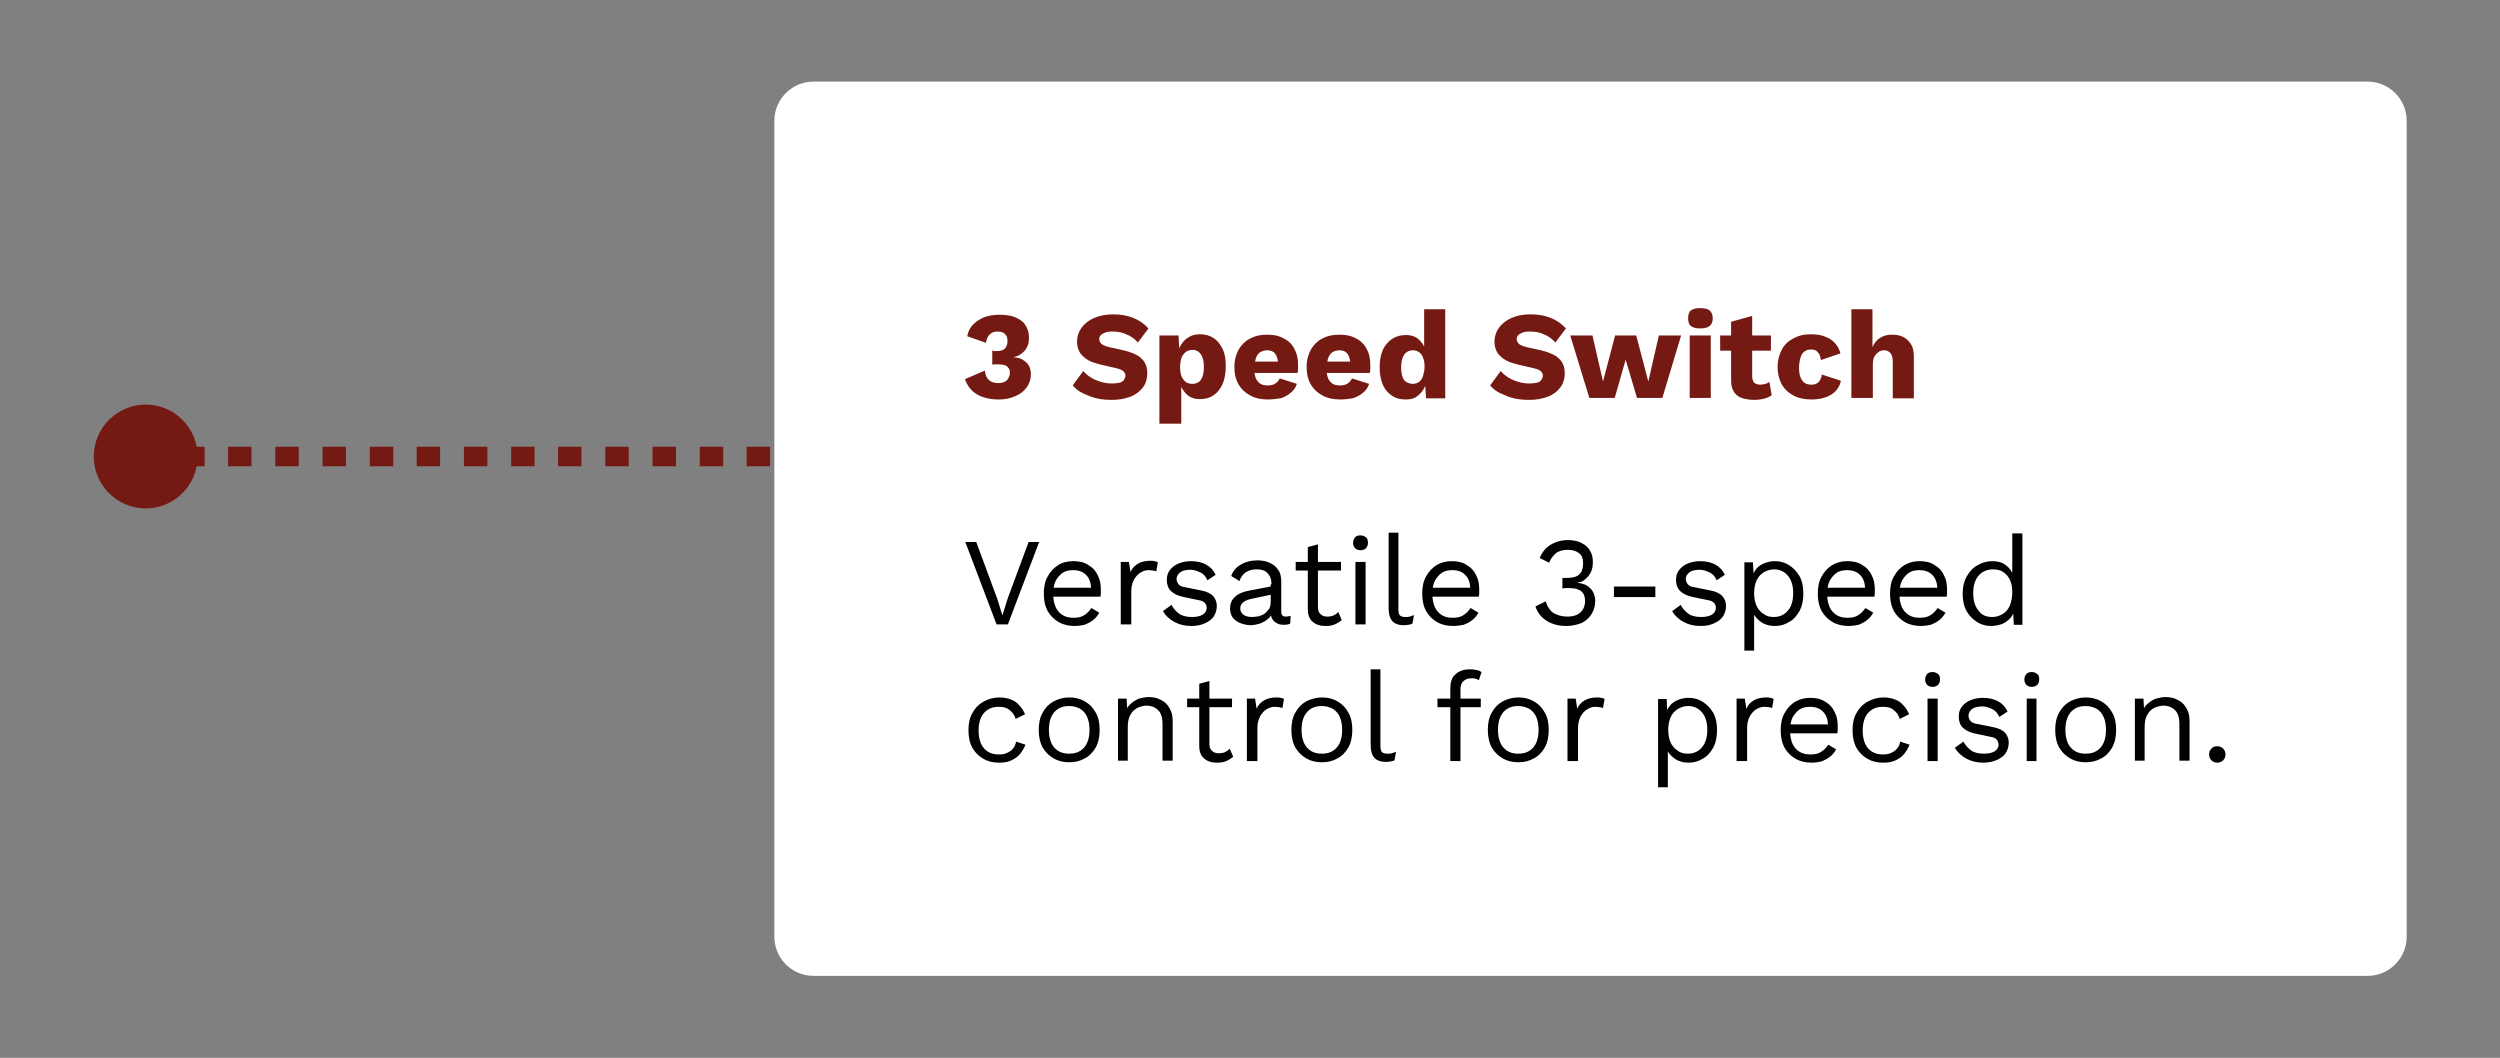
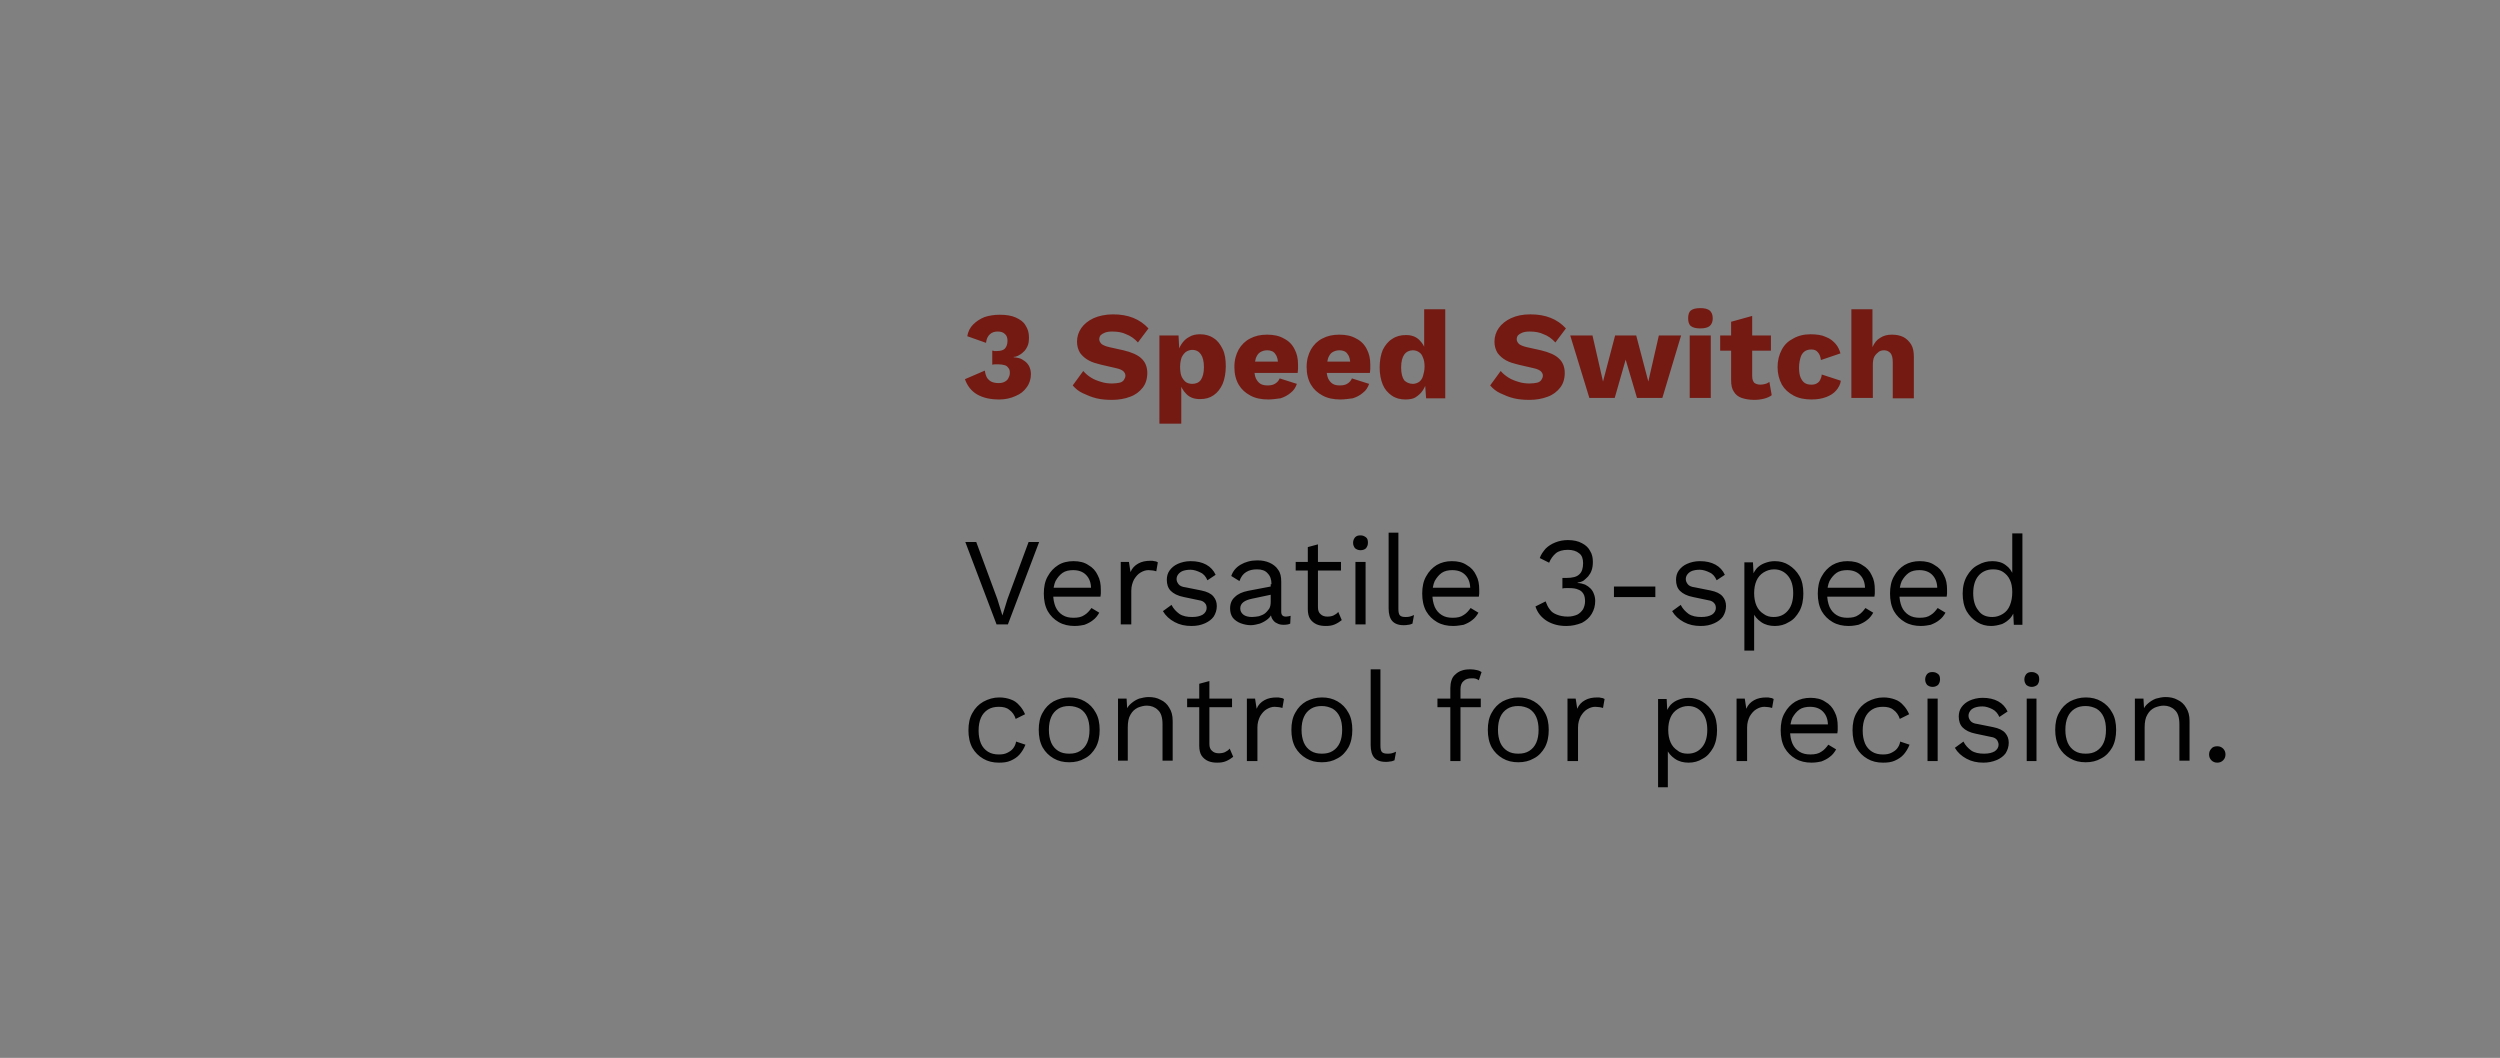
<svg xmlns="http://www.w3.org/2000/svg" xml:space="preserve" style="enable-background:new 0 0 640.2 270.9;" viewBox="0 0 640.2 270.9" y="0px" x="0px" id="Layer_1" version="1.1">
  <rect x="0" y="0" width="640.2" height="270.9" fill="#808080" stroke="none" />
  <style type="text/css">
	.st0{fill:#741A13;}
	.st1{fill:#FFFFFF;}
	.st2{fill:#010101;}
</style>
  <g>
-     <path d="M50.6,116.9c0-7.4-6-13.3-13.3-13.3s-13.3,6-13.3,13.3s6,13.3,13.3,13.3S50.6,124.3,50.6,116.9z M206.3,114.4   h-3v5h3V114.4z M197.2,114.4h-6v5h6V114.4z M185.2,114.4h-6v5h6V114.4z M173.1,114.4h-6v5h6V114.4z M161,114.4h-6v5h6V114.4z    M148.9,114.4h-6v5h6V114.4z M136.9,114.4h-6v5h6V114.4z M124.8,114.4h-6v5h6V114.4z M112.7,114.4h-6v5h6V114.4z M100.7,114.4h-6v5   h6V114.4z M88.6,114.4h-6v5h6V114.4z M76.5,114.4h-6v5h6V114.4z M64.4,114.4h-6v5h6V114.4z M52.4,114.4h-6v5h6V114.4z M40.3,114.4   h-3v5h3V114.4z" class="st0" />
-     <path d="M208.3,20.9h398c5.5,0,10,4.5,10,10v209c0,5.5-4.5,10-10,10h-398c-5.5,0-10-4.5-10-10v-209   C198.3,25.4,202.8,20.9,208.3,20.9z" class="st1" />
    <path d="M255.9,102.3c-2.3,0-4.1-0.4-5.7-1.3c-1.5-0.9-2.5-2.2-3.1-3.9l5.1-2.2c0.1,0.8,0.3,1.4,0.6,1.9   c0.3,0.4,0.7,0.8,1.2,1c0.5,0.2,1.1,0.3,1.7,0.3c0.6,0,1.1-0.1,1.5-0.3c0.4-0.2,0.8-0.5,1-0.9c0.2-0.4,0.4-0.8,0.4-1.4   c0-0.6-0.1-1-0.4-1.3c-0.2-0.3-0.5-0.6-1-0.7c-0.4-0.1-0.9-0.2-1.5-0.2c-0.3,0-0.5,0-0.8,0c-0.2,0-0.5,0-0.8,0.1v-3.6   c0.2,0,0.3,0,0.5,0.1c0.2,0,0.4,0,0.6,0c1,0,1.7-0.2,2.1-0.6c0.4-0.4,0.7-1.1,0.7-2c0-0.8-0.2-1.4-0.7-1.8c-0.4-0.4-1-0.6-1.8-0.6   c-0.8,0-1.5,0.2-2,0.7c-0.5,0.4-0.9,1.2-1,2.2l-4.8-1.7c0.2-1.2,0.7-2.2,1.5-3c0.8-0.8,1.7-1.4,2.9-1.9c1.2-0.4,2.5-0.6,3.9-0.6   c1.6,0,3,0.2,4.1,0.7s2,1.1,2.5,2c0.6,0.9,0.9,1.9,0.9,3.1c0,0.9-0.1,1.7-0.4,2.3c-0.3,0.6-0.6,1.1-1.1,1.5   c-0.4,0.4-0.9,0.7-1.3,0.9c-0.4,0.2-0.8,0.3-1.1,0.3v0.1c0.4,0,0.8,0.1,1.3,0.2c0.5,0.1,1,0.4,1.4,0.7c0.5,0.3,0.9,0.8,1.2,1.3   c0.3,0.6,0.5,1.3,0.5,2.1c0,1.3-0.4,2.5-1.1,3.4c-0.7,1-1.6,1.7-2.8,2.2C258.8,102,257.4,102.3,255.9,102.3z M285,80.5   c2,0,3.7,0.3,5.2,0.9c1.5,0.6,2.8,1.5,3.9,2.7l-2.7,3.6c-0.9-1-1.9-1.7-3-2.1c-1-0.5-2.2-0.7-3.6-0.7c-0.8,0-1.4,0.1-1.9,0.3   c-0.5,0.2-0.8,0.4-1.1,0.7c-0.2,0.3-0.3,0.6-0.3,1c0,0.4,0.2,0.8,0.6,1.2c0.4,0.3,1.1,0.6,2,0.8l3.6,0.8c2.1,0.5,3.7,1.2,4.6,2.1   c1,0.9,1.5,2.2,1.5,3.7c0,1.5-0.4,2.8-1.2,3.8c-0.8,1-1.8,1.8-3.2,2.3c-1.3,0.5-2.9,0.8-4.6,0.8c-1.4,0-2.8-0.1-4-0.4   c-1.3-0.3-2.4-0.8-3.5-1.3s-1.9-1.2-2.6-2l2.7-3.7c0.5,0.6,1.2,1.2,2,1.7c0.8,0.5,1.6,0.8,2.6,1.1c0.9,0.3,1.9,0.4,2.8,0.4   c0.7,0,1.4-0.1,1.9-0.2c0.5-0.1,0.9-0.4,1.1-0.7c0.2-0.3,0.4-0.7,0.4-1.1c0-0.4-0.2-0.8-0.5-1.1c-0.3-0.3-0.9-0.6-1.8-0.8l-3.9-0.9   c-1.2-0.3-2.3-0.6-3.2-1.1c-0.9-0.5-1.6-1.1-2.2-1.9c-0.5-0.8-0.8-1.8-0.8-2.9c0-1.3,0.4-2.5,1.1-3.5c0.7-1,1.8-1.9,3.1-2.5   S283.1,80.5,285,80.5z M296.9,108.7V85.9h4.9l0.3,5.8l-0.6-0.7c0.1-1.1,0.5-2,1-2.8c0.5-0.8,1.2-1.5,2-1.9c0.8-0.5,1.7-0.7,2.8-0.7   c1.3,0,2.5,0.3,3.5,1c1,0.6,1.7,1.6,2.3,2.8c0.6,1.2,0.8,2.7,0.8,4.4c0,1.7-0.3,3.3-0.8,4.5c-0.6,1.3-1.3,2.2-2.3,2.9   c-1,0.7-2.1,1-3.5,1c-1.5,0-2.6-0.4-3.5-1.3c-0.9-0.9-1.5-2-1.8-3.3l0.5-0.8v11.7H296.9z M305.3,98.3c0.9,0,1.7-0.3,2.2-1   c0.5-0.7,0.8-1.8,0.8-3.3s-0.3-2.6-0.8-3.3c-0.5-0.7-1.2-1.1-2.2-1.1c-0.6,0-1.1,0.2-1.6,0.5c-0.4,0.3-0.8,0.8-1.1,1.4   c-0.2,0.6-0.4,1.4-0.4,2.4c0,0.9,0.1,1.7,0.3,2.3c0.2,0.6,0.6,1.1,1,1.5S304.7,98.3,305.3,98.3z M324.8,102.3c-1.8,0-3.3-0.3-4.6-1   c-1.3-0.7-2.3-1.6-3-2.8c-0.7-1.2-1.1-2.7-1.1-4.5s0.4-3.2,1.1-4.5c0.7-1.2,1.7-2.2,2.9-2.8c1.3-0.7,2.7-1,4.4-1   c1.7,0,3.1,0.3,4.3,1c1.2,0.6,2.1,1.5,2.7,2.7c0.6,1.1,0.9,2.4,0.9,3.9c0,0.4,0,0.8,0,1.2c0,0.4-0.1,0.7-0.1,1h-12.7v-2.9h10.3   l-2.6,1c0-1.3-0.2-2.3-0.7-2.9c-0.4-0.7-1.2-1-2.1-1c-0.7,0-1.3,0.2-1.8,0.5c-0.5,0.3-0.8,0.8-1.1,1.5c-0.2,0.7-0.4,1.6-0.4,2.6   c0,1,0.1,1.9,0.4,2.6c0.3,0.6,0.7,1.1,1.2,1.4c0.5,0.3,1.1,0.4,1.9,0.4c0.8,0,1.5-0.2,1.9-0.5c0.5-0.3,0.9-0.8,1.1-1.3l4.4,1.4   c-0.3,0.9-0.8,1.7-1.6,2.3c-0.7,0.6-1.6,1.1-2.6,1.4C327,102.1,325.9,102.3,324.8,102.3z M343.3,102.3c-1.8,0-3.3-0.3-4.6-1   c-1.3-0.7-2.3-1.6-3-2.8c-0.7-1.2-1.1-2.7-1.1-4.5s0.4-3.2,1.1-4.5c0.7-1.2,1.7-2.2,2.9-2.8c1.3-0.7,2.7-1,4.4-1   c1.7,0,3.1,0.3,4.3,1c1.2,0.6,2.1,1.5,2.7,2.7c0.6,1.1,0.9,2.4,0.9,3.9c0,0.4,0,0.8,0,1.2c0,0.4-0.1,0.7-0.1,1h-12.7v-2.9h10.3   l-2.6,1c0-1.3-0.2-2.3-0.7-2.9c-0.4-0.7-1.2-1-2.1-1c-0.7,0-1.3,0.2-1.8,0.5c-0.5,0.3-0.8,0.8-1.1,1.5c-0.2,0.7-0.4,1.6-0.4,2.6   c0,1,0.1,1.9,0.4,2.6c0.3,0.6,0.7,1.1,1.2,1.4c0.5,0.3,1.1,0.4,1.9,0.4c0.8,0,1.5-0.2,1.9-0.5c0.5-0.3,0.9-0.8,1.1-1.3l4.4,1.4   c-0.3,0.9-0.8,1.7-1.6,2.3c-0.7,0.6-1.6,1.1-2.6,1.4C345.5,102.1,344.4,102.3,343.3,102.3z M359.9,102.3c-1.3,0-2.5-0.3-3.5-1   c-1-0.7-1.8-1.6-2.3-2.8c-0.5-1.2-0.8-2.7-0.8-4.4c0-1.8,0.3-3.3,0.8-4.5c0.6-1.2,1.4-2.2,2.4-2.8c1-0.7,2.2-1,3.5-1   c1.5,0,2.6,0.4,3.5,1.3c0.9,0.9,1.5,2,1.7,3.4l-0.5,0.7V79.2h5.4v22.8h-4.9l-0.4-5.4l0.6,0.5c-0.1,1.1-0.5,2-1,2.8   c-0.5,0.8-1.2,1.4-2,1.9C361.9,102.1,361,102.3,359.9,102.3z M361.8,98.3c0.6,0,1.1-0.2,1.6-0.5c0.4-0.3,0.8-0.8,1-1.5   c0.2-0.7,0.4-1.5,0.4-2.4c0-0.9-0.1-1.7-0.4-2.3c-0.2-0.6-0.5-1.1-1-1.4c-0.4-0.3-1-0.5-1.6-0.5c-0.9,0-1.7,0.4-2.2,1.1   c-0.5,0.7-0.8,1.8-0.8,3.3s0.3,2.6,0.8,3.3C360.1,97.9,360.9,98.3,361.8,98.3z M391.9,80.5c2,0,3.7,0.3,5.2,0.9   c1.5,0.6,2.8,1.5,3.9,2.7l-2.7,3.6c-0.9-1-1.9-1.7-3-2.1c-1-0.5-2.2-0.7-3.6-0.7c-0.8,0-1.4,0.1-1.9,0.3c-0.5,0.2-0.8,0.4-1.1,0.7   c-0.2,0.3-0.3,0.6-0.3,1c0,0.4,0.2,0.8,0.6,1.2c0.4,0.3,1.1,0.6,2,0.8l3.6,0.8c2.1,0.5,3.7,1.2,4.6,2.1c1,0.9,1.5,2.2,1.5,3.7   c0,1.5-0.4,2.8-1.2,3.8c-0.8,1-1.8,1.8-3.2,2.3c-1.3,0.5-2.9,0.8-4.6,0.8c-1.4,0-2.8-0.1-4-0.4c-1.3-0.3-2.4-0.8-3.5-1.3   s-1.9-1.2-2.6-2l2.7-3.7c0.5,0.6,1.2,1.2,2,1.7c0.8,0.5,1.6,0.8,2.6,1.1c0.9,0.3,1.9,0.4,2.8,0.4c0.7,0,1.4-0.1,1.9-0.2   c0.5-0.1,0.9-0.4,1.1-0.7c0.2-0.3,0.4-0.7,0.4-1.1c0-0.4-0.2-0.8-0.5-1.1c-0.3-0.3-0.9-0.6-1.8-0.8l-3.9-0.9   c-1.2-0.3-2.3-0.6-3.2-1.1c-0.9-0.5-1.6-1.1-2.2-1.9c-0.5-0.8-0.8-1.8-0.8-2.9c0-1.3,0.4-2.5,1.1-3.5c0.7-1,1.8-1.9,3.1-2.5   C388.4,80.8,390,80.5,391.9,80.5z M424.8,85.9h5.7l-4.8,16h-6.5l-2.9-9.8l-2.8,9.8H407l-4.9-16h5.7l2.7,11.8l3.1-11.8h5.4l3.1,11.8   L424.8,85.9z M435.4,84.1c-1.1,0-1.9-0.2-2.4-0.6c-0.5-0.4-0.7-1.1-0.7-2c0-0.9,0.2-1.6,0.7-2c0.5-0.4,1.3-0.6,2.4-0.6   c1.1,0,1.9,0.2,2.4,0.6c0.5,0.4,0.8,1.1,0.8,2c0,0.9-0.3,1.6-0.8,2C437.3,83.9,436.5,84.1,435.4,84.1z M438.1,85.9v16h-5.4v-16   H438.1z M448.7,80.9v15.4c0,0.8,0.2,1.3,0.5,1.7c0.4,0.3,0.9,0.5,1.6,0.5c0.5,0,0.9-0.1,1.3-0.2c0.4-0.1,0.7-0.3,1-0.5l0.6,3.4   c-0.5,0.4-1.2,0.7-2,0.9c-0.8,0.2-1.6,0.3-2.5,0.3c-1.2,0-2.3-0.2-3.2-0.5c-0.9-0.3-1.6-0.9-2-1.6c-0.5-0.7-0.7-1.7-0.7-3V82.4   L448.7,80.9z M453.5,85.9v3.9h-13v-3.9H453.5z M463.6,85.6c1.6,0,3,0.2,4,0.7c1.1,0.4,1.9,1.1,2.5,1.8c0.6,0.7,1,1.6,1.2,2.4   l-5,1.7c-0.1-0.9-0.4-1.6-0.8-2c-0.4-0.5-0.9-0.7-1.7-0.7c-0.7,0-1.3,0.2-1.7,0.5c-0.4,0.3-0.8,0.8-1,1.5c-0.2,0.7-0.4,1.5-0.4,2.6   c0,1,0.1,1.9,0.4,2.6c0.3,0.6,0.6,1.1,1.1,1.4c0.5,0.3,1,0.4,1.7,0.4c0.5,0,1-0.1,1.3-0.3c0.4-0.2,0.7-0.5,0.9-0.9   c0.2-0.4,0.4-0.9,0.4-1.4l4.9,1.6c-0.1,0.9-0.6,1.8-1.2,2.5c-0.6,0.7-1.5,1.3-2.6,1.7c-1.1,0.4-2.3,0.6-3.7,0.6   c-1.7,0-3.3-0.3-4.6-1c-1.3-0.7-2.3-1.6-3-2.8c-0.7-1.3-1.1-2.8-1.1-4.5s0.4-3.2,1.1-4.5c0.7-1.3,1.7-2.2,2.9-2.8   C460.4,86,461.9,85.6,463.6,85.6z M474.1,101.9V79.2h5.4v9.7c0.5-1.1,1.1-1.9,2-2.4c0.9-0.6,1.9-0.8,3-0.8c1.1,0,2.1,0.2,2.9,0.6   c0.8,0.4,1.5,1.1,2,1.9c0.5,0.8,0.7,1.9,0.7,3.1v10.7h-5.4v-9.2c0-1.2-0.2-1.9-0.6-2.4c-0.4-0.4-0.9-0.7-1.6-0.7   c-0.5,0-1,0.1-1.4,0.4c-0.4,0.3-0.8,0.7-1.1,1.2s-0.4,1.3-0.4,2.2v8.4H474.1z" class="st0" />
    <path d="M266.1,138.8l-8,21.1h-2.9l-8-21.1h2.8l5.4,14.6l1.3,4.2l1.3-4.2l5.4-14.6H266.1z M275.2,160.3   c-1.5,0-2.9-0.3-4.1-1c-1.2-0.7-2.1-1.6-2.8-2.8c-0.7-1.3-1-2.8-1-4.5s0.3-3.2,1-4.4c0.7-1.3,1.6-2.2,2.7-2.9s2.5-1,3.9-1   c1.5,0,2.8,0.3,3.8,1c1.1,0.6,1.9,1.5,2.4,2.6c0.6,1.1,0.8,2.3,0.8,3.7c0,0.4,0,0.7,0,1c0,0.3-0.1,0.6-0.1,0.8h-12.9v-2.3h11.8   l-1.3,0.3c0-1.5-0.4-2.7-1.3-3.6c-0.8-0.8-1.9-1.2-3.3-1.2c-1,0-2,0.2-2.7,0.7c-0.7,0.5-1.3,1.2-1.8,2.1c-0.4,0.9-0.6,2-0.6,3.3   c0,1.3,0.2,2.3,0.6,3.3c0.4,0.9,1,1.6,1.8,2.1c0.8,0.5,1.7,0.7,2.8,0.7c1.2,0,2.1-0.2,2.8-0.7c0.7-0.4,1.3-1.1,1.8-1.8l2,1.2   c-0.4,0.7-0.9,1.4-1.6,1.9c-0.6,0.5-1.4,0.9-2.2,1.2C277.2,160.1,276.3,160.3,275.2,160.3z M287,159.9v-16h2.1l0.4,2.6   c0.4-1,1.1-1.7,2-2.2c0.9-0.5,1.9-0.7,3.2-0.7c0.3,0,0.6,0,0.9,0.1c0.3,0,0.6,0.1,0.9,0.3l-0.4,2.3c-0.2-0.1-0.5-0.1-0.8-0.2   c-0.3,0-0.7-0.1-1.2-0.1c-0.7,0-1.3,0.2-2,0.6c-0.7,0.4-1.2,1-1.7,1.8c-0.4,0.8-0.7,1.7-0.7,2.9v8.6H287z M305.1,160.3   c-1.6,0-3-0.3-4.3-1c-1.3-0.7-2.3-1.6-3-2.8l2.2-1.6c0.5,1,1.2,1.7,2,2.3c0.9,0.6,2,0.8,3.3,0.8c1.1,0,2-0.2,2.7-0.6   c0.6-0.4,1-1,1-1.7c0-0.4-0.1-0.9-0.4-1.2c-0.3-0.4-0.8-0.7-1.6-0.8l-3.8-0.8c-1.6-0.3-2.7-0.9-3.4-1.6c-0.7-0.7-1-1.7-1-2.8   c0-0.9,0.2-1.7,0.7-2.4c0.5-0.7,1.2-1.3,2.1-1.7c0.9-0.4,2-0.7,3.3-0.7c1.6,0,2.9,0.3,4,0.9c1.1,0.6,1.9,1.5,2.4,2.6l-2.1,1.4   c-0.4-0.9-0.9-1.6-1.8-2c-0.8-0.4-1.7-0.7-2.5-0.7c-0.8,0-1.4,0.1-2,0.3c-0.5,0.2-0.9,0.5-1.2,0.9c-0.3,0.4-0.4,0.8-0.4,1.2   c0,0.5,0.2,0.9,0.5,1.3c0.3,0.4,0.9,0.7,1.8,0.8l4,0.8c1.5,0.3,2.5,0.8,3.1,1.5c0.6,0.7,0.9,1.5,0.9,2.5c0,1-0.3,1.9-0.8,2.7   c-0.5,0.7-1.3,1.3-2.2,1.7C307.5,160.1,306.4,160.3,305.1,160.3z M325.6,149.6c0-1.2-0.3-2.1-1-2.8c-0.6-0.7-1.5-1-2.7-1   c-1.1,0-2,0.2-2.8,0.7c-0.8,0.5-1.3,1.2-1.7,2.3l-2.1-1.3c0.4-1.2,1.2-2.2,2.4-2.9c1.2-0.7,2.6-1.1,4.3-1.1c1.2,0,2.2,0.2,3.1,0.6   c0.9,0.4,1.7,1,2.2,1.8c0.6,0.8,0.8,1.8,0.8,3.1v7.7c0,0.8,0.4,1.2,1.2,1.2c0.4,0,0.8-0.1,1.2-0.2l-0.1,2c-0.4,0.2-1,0.3-1.7,0.3   c-0.6,0-1.2-0.1-1.7-0.4c-0.5-0.2-0.9-0.6-1.2-1.1c-0.3-0.5-0.4-1.1-0.4-1.8v-0.3l0.6,0.1c-0.3,0.8-0.7,1.5-1.3,2   c-0.6,0.5-1.3,0.9-2.1,1.2c-0.8,0.2-1.5,0.4-2.3,0.4c-0.9,0-1.8-0.2-2.6-0.5c-0.8-0.3-1.5-0.8-2-1.4c-0.5-0.7-0.7-1.5-0.7-2.4   c0-1.2,0.4-2.2,1.2-2.9c0.8-0.8,1.9-1.3,3.4-1.6l6.3-1.2v2.1l-5.2,1.1c-1,0.2-1.8,0.5-2.3,0.9c-0.5,0.4-0.8,0.9-0.8,1.6   c0,0.7,0.3,1.2,0.8,1.6c0.5,0.4,1.3,0.6,2.2,0.6c0.6,0,1.2-0.1,1.8-0.2c0.6-0.2,1.1-0.4,1.5-0.7c0.4-0.3,0.8-0.8,1.1-1.2   c0.3-0.5,0.4-1.1,0.4-1.8V149.6z M337.5,139.4v16.1c0,0.8,0.2,1.4,0.7,1.8c0.4,0.4,1,0.6,1.7,0.6c0.6,0,1.2-0.1,1.6-0.3   c0.4-0.2,0.9-0.5,1.2-0.9l0.9,2.1c-0.5,0.4-1.1,0.8-1.8,1.1c-0.7,0.3-1.4,0.4-2.3,0.4c-0.8,0-1.6-0.1-2.3-0.4   c-0.7-0.3-1.3-0.8-1.7-1.4c-0.4-0.6-0.6-1.5-0.6-2.5v-15.9L337.5,139.4z M343.4,143.9v2.2h-11.6v-2.2H343.4z M348.4,140.9   c-0.6,0-1-0.2-1.4-0.5c-0.3-0.4-0.5-0.8-0.5-1.4s0.2-1,0.5-1.4c0.4-0.4,0.8-0.5,1.4-0.5s1,0.2,1.4,0.5c0.4,0.3,0.5,0.8,0.5,1.4   s-0.2,1-0.5,1.4C349.5,140.7,349,140.9,348.4,140.9z M349.7,143.9v16h-2.6v-16H349.7z M358.1,136.6v19.3c0,0.8,0.1,1.4,0.4,1.7   c0.3,0.3,0.8,0.4,1.4,0.4c0.4,0,0.8,0,1.1-0.1c0.3-0.1,0.7-0.2,1.1-0.4l-0.4,2.2c-0.3,0.1-0.7,0.3-1.1,0.3   c-0.4,0.1-0.8,0.1-1.2,0.1c-1.3,0-2.3-0.4-2.9-1.1c-0.6-0.7-0.9-1.8-0.9-3.2v-19.4H358.1z M372.1,160.3c-1.5,0-2.9-0.3-4.1-1   c-1.2-0.7-2.1-1.6-2.8-2.8c-0.7-1.3-1-2.8-1-4.5s0.3-3.2,1-4.4c0.7-1.3,1.6-2.2,2.7-2.9c1.2-0.7,2.5-1,3.9-1c1.5,0,2.8,0.3,3.8,1   c1.1,0.6,1.9,1.5,2.4,2.6c0.6,1.1,0.8,2.3,0.8,3.7c0,0.4,0,0.7,0,1c0,0.3-0.1,0.6-0.1,0.8H366v-2.3h11.8l-1.3,0.3   c0-1.5-0.4-2.7-1.3-3.6c-0.8-0.8-1.9-1.2-3.3-1.2c-1,0-2,0.2-2.7,0.7c-0.7,0.5-1.3,1.2-1.8,2.1c-0.4,0.9-0.6,2-0.6,3.3   c0,1.3,0.2,2.3,0.6,3.3c0.4,0.9,1,1.6,1.8,2.1c0.8,0.5,1.7,0.7,2.8,0.7c1.2,0,2.1-0.2,2.8-0.7c0.7-0.4,1.3-1.1,1.8-1.8l2,1.2   c-0.4,0.7-0.9,1.4-1.6,1.9c-0.6,0.5-1.4,0.9-2.2,1.2C374.1,160.1,373.2,160.3,372.1,160.3z M401.1,160.3c-1.9,0-3.5-0.4-5-1.3   c-1.4-0.9-2.4-2.1-2.9-3.7l2.6-1.3c0.3,0.8,0.6,1.5,1.1,2.1c0.4,0.6,1,1,1.8,1.3c0.7,0.3,1.7,0.5,2.8,0.5c0.9,0,1.7-0.2,2.4-0.5   c0.6-0.3,1.1-0.8,1.5-1.4c0.3-0.6,0.5-1.3,0.5-2s-0.1-1.4-0.4-1.9c-0.3-0.5-0.7-0.9-1.3-1.1c-0.6-0.3-1.4-0.4-2.4-0.4   c-0.2,0-0.5,0-0.8,0c-0.3,0-0.6,0-0.9,0.1V148c0.2,0,0.4,0,0.5,0c0.2,0,0.4,0,0.5,0c1.6,0,2.7-0.3,3.3-0.9c0.7-0.6,1-1.6,1-2.9   c0-1.1-0.3-2-1-2.5c-0.7-0.6-1.7-0.9-2.9-0.9c-1.3,0-2.4,0.3-3.1,0.9c-0.7,0.6-1.3,1.4-1.7,2.4l-2.4-1.2c0.3-0.9,0.9-1.7,1.5-2.4   c0.7-0.7,1.5-1.2,2.5-1.6c1-0.4,2.1-0.6,3.2-0.6c1.5,0,2.7,0.3,3.6,0.8c1,0.5,1.7,1.2,2.1,2c0.5,0.8,0.7,1.7,0.7,2.8   c0,0.8-0.1,1.5-0.3,2.1c-0.2,0.6-0.5,1.1-0.9,1.6c-0.4,0.4-0.8,0.8-1.2,1.1c-0.5,0.3-1,0.4-1.5,0.5v0.1c0.7,0,1.3,0.2,1.9,0.4   c0.6,0.3,1,0.6,1.4,1c0.4,0.4,0.7,0.9,0.9,1.5c0.2,0.5,0.3,1.1,0.3,1.7c0,1.2-0.3,2.3-0.9,3.3c-0.6,1-1.4,1.7-2.5,2.3   C403.8,160,402.6,160.3,401.1,160.3z M423.9,150.2v2.7h-10.6v-2.7H423.9z M435.5,160.3c-1.6,0-3-0.3-4.3-1c-1.3-0.7-2.3-1.6-3-2.8   l2.2-1.6c0.5,1,1.2,1.7,2,2.3c0.9,0.6,2,0.8,3.3,0.8c1.1,0,2-0.2,2.7-0.6c0.6-0.4,1-1,1-1.7c0-0.4-0.1-0.9-0.4-1.2   c-0.3-0.4-0.8-0.7-1.6-0.8l-3.8-0.8c-1.6-0.3-2.7-0.9-3.4-1.6c-0.7-0.7-1-1.7-1-2.8c0-0.9,0.2-1.7,0.7-2.4c0.5-0.7,1.2-1.3,2.1-1.7   c0.9-0.4,2-0.7,3.3-0.7c1.6,0,2.9,0.3,4,0.9c1.1,0.6,1.9,1.5,2.4,2.6l-2.1,1.4c-0.4-0.9-0.9-1.6-1.8-2c-0.8-0.4-1.7-0.7-2.5-0.7   c-0.8,0-1.4,0.1-2,0.3c-0.5,0.2-0.9,0.5-1.2,0.9c-0.3,0.4-0.4,0.8-0.4,1.2c0,0.5,0.2,0.9,0.5,1.3c0.3,0.4,0.9,0.7,1.8,0.8l4,0.8   c1.5,0.3,2.5,0.8,3.1,1.5c0.6,0.7,0.9,1.5,0.9,2.5c0,1-0.3,1.9-0.8,2.7c-0.5,0.7-1.3,1.3-2.2,1.7   C437.9,160.1,436.8,160.3,435.5,160.3z M446.7,166.7v-22.7h2.2l0.2,3.9l-0.4-0.4c0.3-0.7,0.7-1.4,1.2-2c0.6-0.6,1.2-1,2-1.3   c0.8-0.3,1.6-0.5,2.6-0.5c1.3,0,2.5,0.3,3.6,1c1.1,0.7,2,1.6,2.7,2.8c0.7,1.2,1,2.7,1,4.5c0,1.7-0.3,3.2-1,4.5   c-0.7,1.2-1.5,2.2-2.7,2.8c-1.1,0.7-2.3,1-3.6,1c-1.3,0-2.5-0.3-3.5-1c-1-0.7-1.7-1.5-2.1-2.5l0.3-0.5v10.3H446.7z M454.2,158   c1.6,0,2.8-0.6,3.7-1.7c0.9-1.1,1.3-2.6,1.3-4.4s-0.4-3.3-1.3-4.4c-0.9-1.1-2.1-1.7-3.6-1.7c-1,0-1.9,0.3-2.7,0.8   c-0.8,0.5-1.4,1.2-1.8,2.1c-0.4,0.9-0.6,2-0.6,3.2c0,1.2,0.2,2.3,0.6,3.2c0.4,0.9,1,1.6,1.8,2.1C452.4,157.8,453.2,158,454.2,158z    M473.4,160.3c-1.5,0-2.9-0.3-4.1-1c-1.2-0.7-2.1-1.6-2.8-2.8c-0.7-1.3-1-2.8-1-4.5s0.3-3.2,1-4.4c0.7-1.3,1.6-2.2,2.7-2.9   c1.2-0.7,2.5-1,3.9-1c1.5,0,2.8,0.3,3.8,1c1.1,0.6,1.9,1.5,2.4,2.6c0.6,1.1,0.8,2.3,0.8,3.7c0,0.4,0,0.7,0,1c0,0.3-0.1,0.6-0.1,0.8   h-12.9v-2.3h11.8l-1.3,0.3c0-1.5-0.4-2.7-1.3-3.6c-0.8-0.8-1.9-1.2-3.3-1.2c-1,0-2,0.2-2.7,0.7c-0.7,0.5-1.3,1.2-1.8,2.1   c-0.4,0.9-0.6,2-0.6,3.3c0,1.3,0.2,2.3,0.6,3.3c0.4,0.9,1,1.6,1.8,2.1c0.8,0.5,1.7,0.7,2.8,0.7c1.2,0,2.1-0.2,2.8-0.7   c0.7-0.4,1.3-1.1,1.8-1.8l2,1.2c-0.4,0.7-0.9,1.4-1.6,1.9c-0.6,0.5-1.4,0.9-2.2,1.2C475.4,160.1,474.5,160.3,473.4,160.3z    M491.9,160.3c-1.5,0-2.9-0.3-4.1-1c-1.2-0.7-2.1-1.6-2.8-2.8c-0.7-1.3-1-2.8-1-4.5s0.3-3.2,1-4.4c0.7-1.3,1.6-2.2,2.7-2.9   c1.2-0.7,2.5-1,3.9-1c1.5,0,2.8,0.3,3.8,1c1.1,0.6,1.9,1.5,2.4,2.6c0.6,1.1,0.8,2.3,0.8,3.7c0,0.4,0,0.7,0,1c0,0.3-0.1,0.6-0.1,0.8   h-12.9v-2.3h11.8l-1.3,0.3c0-1.5-0.4-2.7-1.3-3.6c-0.8-0.8-1.9-1.2-3.3-1.2c-1,0-2,0.2-2.7,0.7c-0.7,0.5-1.3,1.2-1.8,2.1   c-0.4,0.9-0.6,2-0.6,3.3c0,1.3,0.2,2.3,0.6,3.3c0.4,0.9,1,1.6,1.8,2.1c0.8,0.5,1.7,0.7,2.8,0.7c1.2,0,2.1-0.2,2.8-0.7   c0.7-0.4,1.3-1.1,1.8-1.8l2,1.2c-0.4,0.7-0.9,1.4-1.6,1.9c-0.6,0.5-1.4,0.9-2.2,1.2C493.9,160.1,492.9,160.3,491.9,160.3z    M509.9,160.3c-1.3,0-2.5-0.3-3.6-1c-1.1-0.7-2-1.6-2.7-2.8c-0.7-1.3-1-2.8-1-4.5c0-1.8,0.4-3.3,1.1-4.5c0.7-1.2,1.6-2.2,2.8-2.8   c1.2-0.7,2.4-1,3.7-1c1.3,0,2.5,0.3,3.4,1c1,0.7,1.6,1.6,2,2.7l-0.3,0.2v-11h2.6v23.4h-2.2l-0.2-3.9l0.4-0.2   c-0.1,0.9-0.5,1.7-1.1,2.4c-0.6,0.6-1.2,1.1-2.1,1.5C511.7,160.1,510.8,160.3,509.9,160.3z M510.2,158c1,0,1.9-0.3,2.7-0.8   c0.8-0.5,1.4-1.2,1.8-2.2c0.4-1,0.6-2.1,0.6-3.4c0-1.2-0.2-2.3-0.6-3.1c-0.4-0.9-1-1.5-1.7-2c-0.7-0.5-1.6-0.7-2.6-0.7   c-1.6,0-2.9,0.6-3.8,1.7s-1.3,2.6-1.3,4.4s0.4,3.3,1.3,4.4C507.4,157.5,508.6,158,510.2,158z M255.9,178.6c1.1,0,2.1,0.2,2.9,0.5   c0.9,0.3,1.6,0.8,2.2,1.5c0.6,0.6,1.1,1.4,1.5,2.3l-2.4,1.2c-0.3-1-0.9-1.8-1.6-2.3c-0.7-0.6-1.6-0.8-2.7-0.8c-1.1,0-2,0.2-2.8,0.7   c-0.8,0.5-1.4,1.2-1.8,2.1c-0.4,0.9-0.6,2-0.6,3.3c0,1.3,0.2,2.3,0.6,3.3c0.4,0.9,1,1.6,1.8,2.1c0.8,0.5,1.7,0.7,2.8,0.7   c0.8,0,1.5-0.1,2.1-0.4c0.6-0.3,1.1-0.6,1.5-1.1c0.4-0.5,0.7-1.1,0.8-1.8l2.4,0.8c-0.4,1-0.9,1.8-1.5,2.5c-0.6,0.7-1.4,1.2-2.3,1.6   c-0.9,0.4-1.9,0.5-3,0.5c-1.5,0-2.8-0.3-4-1c-1.2-0.7-2.1-1.6-2.8-2.8c-0.7-1.3-1-2.8-1-4.5s0.3-3.2,1-4.4c0.7-1.3,1.6-2.2,2.8-2.9   C253.1,179,254.4,178.6,255.9,178.6z M273.8,178.6c1.5,0,2.8,0.3,4,1c1.2,0.7,2.1,1.6,2.8,2.9c0.7,1.2,1,2.7,1,4.4s-0.3,3.2-1,4.5   c-0.7,1.2-1.6,2.2-2.8,2.8c-1.2,0.7-2.5,1-4,1c-1.5,0-2.8-0.3-4-1c-1.2-0.7-2.1-1.6-2.8-2.8c-0.7-1.3-1-2.8-1-4.5s0.3-3.2,1-4.4   c0.7-1.3,1.6-2.2,2.8-2.9C271,179,272.3,178.6,273.8,178.6z M273.8,180.8c-1.1,0-2,0.2-2.8,0.7c-0.8,0.5-1.4,1.2-1.8,2.1   c-0.4,0.9-0.6,2-0.6,3.3c0,1.3,0.2,2.3,0.6,3.3c0.4,0.9,1,1.6,1.8,2.1c0.8,0.5,1.7,0.7,2.8,0.7c1.1,0,2-0.2,2.8-0.7   c0.8-0.5,1.4-1.2,1.8-2.1c0.4-0.9,0.6-2,0.6-3.3c0-1.3-0.2-2.4-0.6-3.3c-0.4-0.9-1-1.6-1.8-2.1   C275.8,181.1,274.9,180.8,273.8,180.8z M286.3,194.9v-16h2.2l0.2,3.6l-0.4-0.4c0.3-0.9,0.8-1.5,1.4-2c0.6-0.5,1.2-0.9,2-1.2   c0.8-0.2,1.6-0.4,2.4-0.4c1.2,0,2.2,0.2,3.1,0.7c0.9,0.4,1.7,1.1,2.2,2c0.6,0.9,0.9,2,0.9,3.4v10.2h-2.6v-9.3c0-1.8-0.4-3-1.2-3.7   c-0.7-0.7-1.7-1.1-2.8-1.1c-0.8,0-1.5,0.2-2.3,0.5c-0.8,0.4-1.4,0.9-1.9,1.8c-0.5,0.8-0.7,1.9-0.7,3.3v8.5H286.3z M309.7,174.4   v16.1c0,0.8,0.2,1.4,0.7,1.8c0.4,0.4,1,0.6,1.7,0.6c0.6,0,1.2-0.1,1.6-0.3c0.4-0.2,0.9-0.5,1.2-0.9l0.9,2.1   c-0.5,0.4-1.1,0.8-1.8,1.1c-0.7,0.3-1.4,0.4-2.3,0.4c-0.8,0-1.6-0.1-2.3-0.4c-0.7-0.3-1.3-0.8-1.7-1.4c-0.4-0.6-0.6-1.5-0.6-2.5   v-15.9L309.7,174.4z M315.5,178.9v2.2H304v-2.2H315.5z M319.3,194.9v-16h2.1l0.4,2.6c0.4-1,1.1-1.7,2-2.2c0.9-0.5,1.9-0.7,3.2-0.7   c0.3,0,0.6,0,0.9,0.1c0.3,0,0.6,0.1,0.9,0.3l-0.4,2.3c-0.2-0.1-0.5-0.1-0.8-0.2c-0.3,0-0.7-0.1-1.2-0.1c-0.7,0-1.3,0.2-2,0.6   c-0.7,0.4-1.2,1-1.7,1.8c-0.4,0.8-0.7,1.7-0.7,2.9v8.6H319.3z M338.5,178.6c1.5,0,2.8,0.3,4,1c1.2,0.7,2.1,1.6,2.8,2.9   c0.7,1.2,1,2.7,1,4.4s-0.3,3.2-1,4.5c-0.7,1.2-1.6,2.2-2.8,2.8c-1.2,0.7-2.5,1-4,1c-1.5,0-2.8-0.3-4-1c-1.2-0.7-2.1-1.6-2.8-2.8   c-0.7-1.3-1-2.8-1-4.5s0.3-3.2,1-4.4c0.7-1.3,1.6-2.2,2.8-2.9C335.7,179,337,178.6,338.5,178.6z M338.5,180.8c-1.1,0-2,0.2-2.8,0.7   c-0.8,0.5-1.4,1.2-1.8,2.1c-0.4,0.9-0.6,2-0.6,3.3c0,1.3,0.2,2.3,0.6,3.3c0.4,0.9,1,1.6,1.8,2.1c0.8,0.5,1.7,0.7,2.8,0.7   c1.1,0,2-0.2,2.8-0.7c0.8-0.5,1.4-1.2,1.8-2.1c0.4-0.9,0.6-2,0.6-3.3c0-1.3-0.2-2.4-0.6-3.3c-0.4-0.9-1-1.6-1.8-2.1   C340.5,181.1,339.6,180.8,338.5,180.8z M353.5,171.6v19.3c0,0.8,0.1,1.4,0.4,1.7c0.3,0.3,0.8,0.4,1.4,0.4c0.4,0,0.8,0,1.1-0.1   c0.3-0.1,0.7-0.2,1.1-0.4l-0.4,2.2c-0.3,0.1-0.7,0.3-1.1,0.3c-0.4,0.1-0.8,0.1-1.2,0.1c-1.3,0-2.3-0.4-2.9-1.1   c-0.6-0.7-0.9-1.8-0.9-3.2v-19.4H353.5z M376.6,171.4c0.6,0,1.1,0.1,1.6,0.2c0.5,0.1,0.9,0.3,1.2,0.5l-0.7,2.1   c-0.3-0.2-0.5-0.3-0.8-0.4c-0.3-0.1-0.6-0.1-1-0.1c-0.9,0-1.6,0.2-2.1,0.7c-0.5,0.4-0.8,1.1-0.8,2.1v2.4v0.8v15.2h-2.6v-18.7   c0-0.7,0.1-1.4,0.3-2c0.2-0.6,0.5-1.1,1-1.5c0.4-0.4,1-0.8,1.7-1C374.9,171.5,375.7,171.4,376.6,171.4z M379.2,178.9v2.2h-11.1   v-2.2H379.2z M388.8,178.6c1.5,0,2.8,0.3,4,1c1.2,0.7,2.1,1.6,2.8,2.9c0.7,1.2,1,2.7,1,4.4s-0.3,3.2-1,4.5   c-0.7,1.2-1.6,2.2-2.8,2.8c-1.2,0.7-2.5,1-4,1c-1.5,0-2.8-0.3-4-1c-1.2-0.7-2.1-1.6-2.8-2.8c-0.7-1.3-1-2.8-1-4.5s0.3-3.2,1-4.4   c0.7-1.3,1.6-2.2,2.8-2.9C386,179,387.3,178.6,388.8,178.6z M388.8,180.8c-1.1,0-2,0.2-2.8,0.7c-0.8,0.5-1.4,1.2-1.8,2.1   c-0.4,0.9-0.6,2-0.6,3.3c0,1.3,0.2,2.3,0.6,3.3c0.4,0.9,1,1.6,1.8,2.1c0.8,0.5,1.7,0.7,2.8,0.7c1.1,0,2-0.2,2.8-0.7   c0.8-0.5,1.4-1.2,1.8-2.1c0.4-0.9,0.6-2,0.6-3.3c0-1.3-0.2-2.4-0.6-3.3c-0.4-0.9-1-1.6-1.8-2.1   C390.8,181.1,389.9,180.8,388.8,180.8z M401.4,194.9v-16h2.1l0.4,2.6c0.4-1,1.1-1.7,2-2.2c0.9-0.5,1.9-0.7,3.2-0.7   c0.3,0,0.6,0,0.9,0.1c0.3,0,0.6,0.1,0.9,0.3l-0.4,2.3c-0.2-0.1-0.5-0.1-0.8-0.2c-0.3,0-0.7-0.1-1.2-0.1c-0.7,0-1.3,0.2-2,0.6   c-0.7,0.4-1.2,1-1.7,1.8c-0.4,0.8-0.7,1.7-0.7,2.9v8.6H401.4z M424.6,201.7v-22.7h2.2l0.2,3.9l-0.4-0.4c0.3-0.7,0.7-1.4,1.2-2   c0.6-0.6,1.2-1,2-1.3c0.8-0.3,1.6-0.5,2.6-0.5c1.3,0,2.5,0.3,3.6,1c1.1,0.7,2,1.6,2.7,2.8c0.7,1.2,1,2.7,1,4.5c0,1.7-0.3,3.2-1,4.5   c-0.7,1.2-1.5,2.2-2.7,2.8c-1.1,0.7-2.3,1-3.6,1c-1.3,0-2.5-0.3-3.5-1c-1-0.7-1.7-1.5-2.1-2.5l0.3-0.5v10.3H424.6z M432.2,193   c1.6,0,2.8-0.6,3.7-1.7c0.9-1.1,1.3-2.6,1.3-4.4s-0.4-3.3-1.3-4.4c-0.9-1.1-2.1-1.7-3.6-1.7c-1,0-1.9,0.3-2.7,0.8   c-0.8,0.5-1.4,1.2-1.8,2.1c-0.4,0.9-0.6,2-0.6,3.2c0,1.2,0.2,2.3,0.6,3.2c0.4,0.9,1,1.6,1.8,2.1C430.3,192.8,431.2,193,432.2,193z    M444.7,194.9v-16h2.1l0.4,2.6c0.4-1,1.1-1.7,2-2.2c0.9-0.5,1.9-0.7,3.2-0.7c0.3,0,0.6,0,0.9,0.1c0.3,0,0.6,0.1,0.9,0.3l-0.4,2.3   c-0.2-0.1-0.5-0.1-0.8-0.2c-0.3,0-0.7-0.1-1.2-0.1c-0.7,0-1.3,0.2-2,0.6c-0.7,0.4-1.2,1-1.7,1.8c-0.4,0.8-0.7,1.7-0.7,2.9v8.6   H444.7z M463.9,195.3c-1.5,0-2.9-0.3-4.1-1c-1.2-0.7-2.1-1.6-2.8-2.8c-0.7-1.3-1-2.8-1-4.5s0.3-3.2,1-4.4c0.7-1.3,1.6-2.2,2.7-2.9   c1.2-0.7,2.5-1,3.9-1c1.5,0,2.8,0.3,3.8,1c1.1,0.6,1.9,1.5,2.4,2.6c0.6,1.1,0.8,2.3,0.8,3.7c0,0.4,0,0.7,0,1c0,0.3-0.1,0.6-0.1,0.8   h-12.9v-2.3h11.8l-1.3,0.3c0-1.5-0.4-2.7-1.3-3.6c-0.8-0.8-1.9-1.2-3.3-1.2c-1,0-2,0.2-2.7,0.7c-0.7,0.5-1.3,1.2-1.8,2.1   c-0.4,0.9-0.6,2-0.6,3.3c0,1.3,0.2,2.3,0.6,3.3c0.4,0.9,1,1.6,1.8,2.1c0.8,0.5,1.7,0.7,2.8,0.7c1.2,0,2.1-0.2,2.8-0.7   c0.7-0.4,1.3-1.1,1.8-1.8l2,1.2c-0.4,0.7-0.9,1.4-1.6,1.9c-0.6,0.5-1.4,0.9-2.2,1.2C465.9,195.1,465,195.3,463.9,195.3z    M482.3,178.6c1.1,0,2.1,0.2,2.9,0.5c0.9,0.3,1.6,0.8,2.2,1.5c0.6,0.6,1.1,1.4,1.5,2.3l-2.4,1.2c-0.3-1-0.9-1.8-1.6-2.3   c-0.7-0.6-1.6-0.8-2.7-0.8c-1.1,0-2,0.2-2.8,0.7c-0.8,0.5-1.4,1.2-1.8,2.1c-0.4,0.9-0.6,2-0.6,3.3c0,1.3,0.2,2.3,0.6,3.3   c0.4,0.9,1,1.6,1.8,2.1c0.8,0.5,1.7,0.7,2.8,0.7c0.8,0,1.5-0.1,2.1-0.4c0.6-0.3,1.1-0.6,1.5-1.1c0.4-0.5,0.7-1.1,0.8-1.8l2.4,0.8   c-0.4,1-0.9,1.8-1.5,2.5c-0.6,0.7-1.4,1.2-2.3,1.6c-0.9,0.4-1.9,0.5-3,0.5c-1.5,0-2.8-0.3-4-1c-1.2-0.7-2.1-1.6-2.8-2.8   c-0.7-1.3-1-2.8-1-4.5s0.3-3.2,1-4.4c0.7-1.3,1.6-2.2,2.8-2.9C479.5,179,480.8,178.6,482.3,178.6z M494.9,175.9   c-0.6,0-1-0.2-1.4-0.5c-0.3-0.4-0.5-0.8-0.5-1.4s0.2-1,0.5-1.4c0.4-0.4,0.8-0.5,1.4-0.5c0.6,0,1,0.2,1.4,0.5   c0.4,0.3,0.5,0.8,0.5,1.4s-0.2,1-0.5,1.4C495.9,175.7,495.5,175.9,494.9,175.9z M496.2,178.9v16h-2.6v-16H496.2z M507.9,195.3   c-1.6,0-3-0.3-4.3-1c-1.3-0.7-2.3-1.6-3-2.8l2.2-1.6c0.5,1,1.2,1.7,2,2.3c0.9,0.6,2,0.8,3.3,0.8c1.1,0,2-0.2,2.7-0.6   c0.6-0.4,1-1,1-1.7c0-0.4-0.2-0.9-0.4-1.2c-0.3-0.4-0.8-0.7-1.6-0.8l-3.8-0.8c-1.6-0.3-2.7-0.9-3.4-1.6c-0.7-0.7-1-1.7-1-2.8   c0-0.9,0.2-1.7,0.7-2.4c0.5-0.7,1.2-1.3,2.1-1.7c0.9-0.4,2-0.7,3.3-0.7c1.6,0,2.9,0.3,4,0.9c1.1,0.6,1.9,1.5,2.4,2.6l-2.1,1.4   c-0.4-0.9-1-1.6-1.8-2c-0.8-0.4-1.7-0.7-2.5-0.7c-0.8,0-1.4,0.1-2,0.3c-0.5,0.2-1,0.5-1.2,0.9c-0.3,0.4-0.4,0.8-0.4,1.2   c0,0.5,0.2,0.9,0.5,1.3c0.3,0.4,0.9,0.7,1.8,0.8l4,0.8c1.5,0.3,2.5,0.8,3.1,1.5c0.6,0.7,0.9,1.5,0.9,2.5c0,1-0.3,1.9-0.8,2.7   c-0.5,0.7-1.3,1.3-2.2,1.7C510.2,195.1,509.1,195.3,507.9,195.3z M520.3,175.9c-0.6,0-1-0.2-1.4-0.5c-0.3-0.4-0.5-0.8-0.5-1.4   s0.2-1,0.5-1.4c0.4-0.4,0.8-0.5,1.4-0.5c0.6,0,1,0.2,1.4,0.5c0.4,0.3,0.5,0.8,0.5,1.4s-0.2,1-0.5,1.4   C521.3,175.7,520.8,175.9,520.3,175.9z M521.5,178.9v16H519v-16H521.5z M534.1,178.6c1.5,0,2.8,0.3,4,1c1.2,0.7,2.1,1.6,2.8,2.9   c0.7,1.2,1,2.7,1,4.4s-0.3,3.2-1,4.5c-0.7,1.2-1.6,2.2-2.8,2.8c-1.2,0.7-2.5,1-4,1c-1.5,0-2.8-0.3-4-1c-1.2-0.7-2.1-1.6-2.8-2.8   c-0.7-1.3-1-2.8-1-4.5s0.3-3.2,1-4.4c0.7-1.3,1.6-2.2,2.8-2.9C531.3,179,532.6,178.6,534.1,178.6z M534.1,180.8   c-1.1,0-2,0.2-2.8,0.7c-0.8,0.5-1.4,1.2-1.8,2.1c-0.4,0.9-0.6,2-0.6,3.3c0,1.3,0.2,2.3,0.6,3.3c0.4,0.9,1,1.6,1.8,2.1   c0.8,0.5,1.7,0.7,2.8,0.7c1.1,0,2-0.2,2.8-0.7c0.8-0.5,1.4-1.2,1.8-2.1c0.4-0.9,0.6-2,0.6-3.3c0-1.3-0.2-2.4-0.6-3.3   c-0.4-0.9-1-1.6-1.8-2.1C536.1,181.1,535.2,180.8,534.1,180.8z M546.7,194.9v-16h2.2l0.2,3.6l-0.4-0.4c0.3-0.9,0.8-1.5,1.4-2   c0.6-0.5,1.2-0.9,2-1.2c0.8-0.2,1.6-0.4,2.4-0.4c1.2,0,2.2,0.2,3.1,0.7c0.9,0.4,1.7,1.1,2.2,2c0.6,0.9,0.9,2,0.9,3.4v10.2h-2.6   v-9.3c0-1.8-0.4-3-1.2-3.7c-0.7-0.7-1.7-1.1-2.8-1.1c-0.8,0-1.5,0.2-2.3,0.5c-0.8,0.4-1.4,0.9-1.9,1.8c-0.5,0.8-0.7,1.9-0.7,3.3   v8.5H546.7z M567.8,191.1c0.6,0,1.1,0.2,1.5,0.6c0.4,0.4,0.6,0.9,0.6,1.5s-0.2,1.1-0.6,1.5c-0.4,0.4-0.9,0.6-1.5,0.6   c-0.6,0-1.1-0.2-1.5-0.6c-0.4-0.4-0.6-0.9-0.6-1.5s0.2-1.1,0.6-1.5C566.6,191.3,567.1,191.1,567.8,191.1z" class="st2" />
  </g>
</svg>